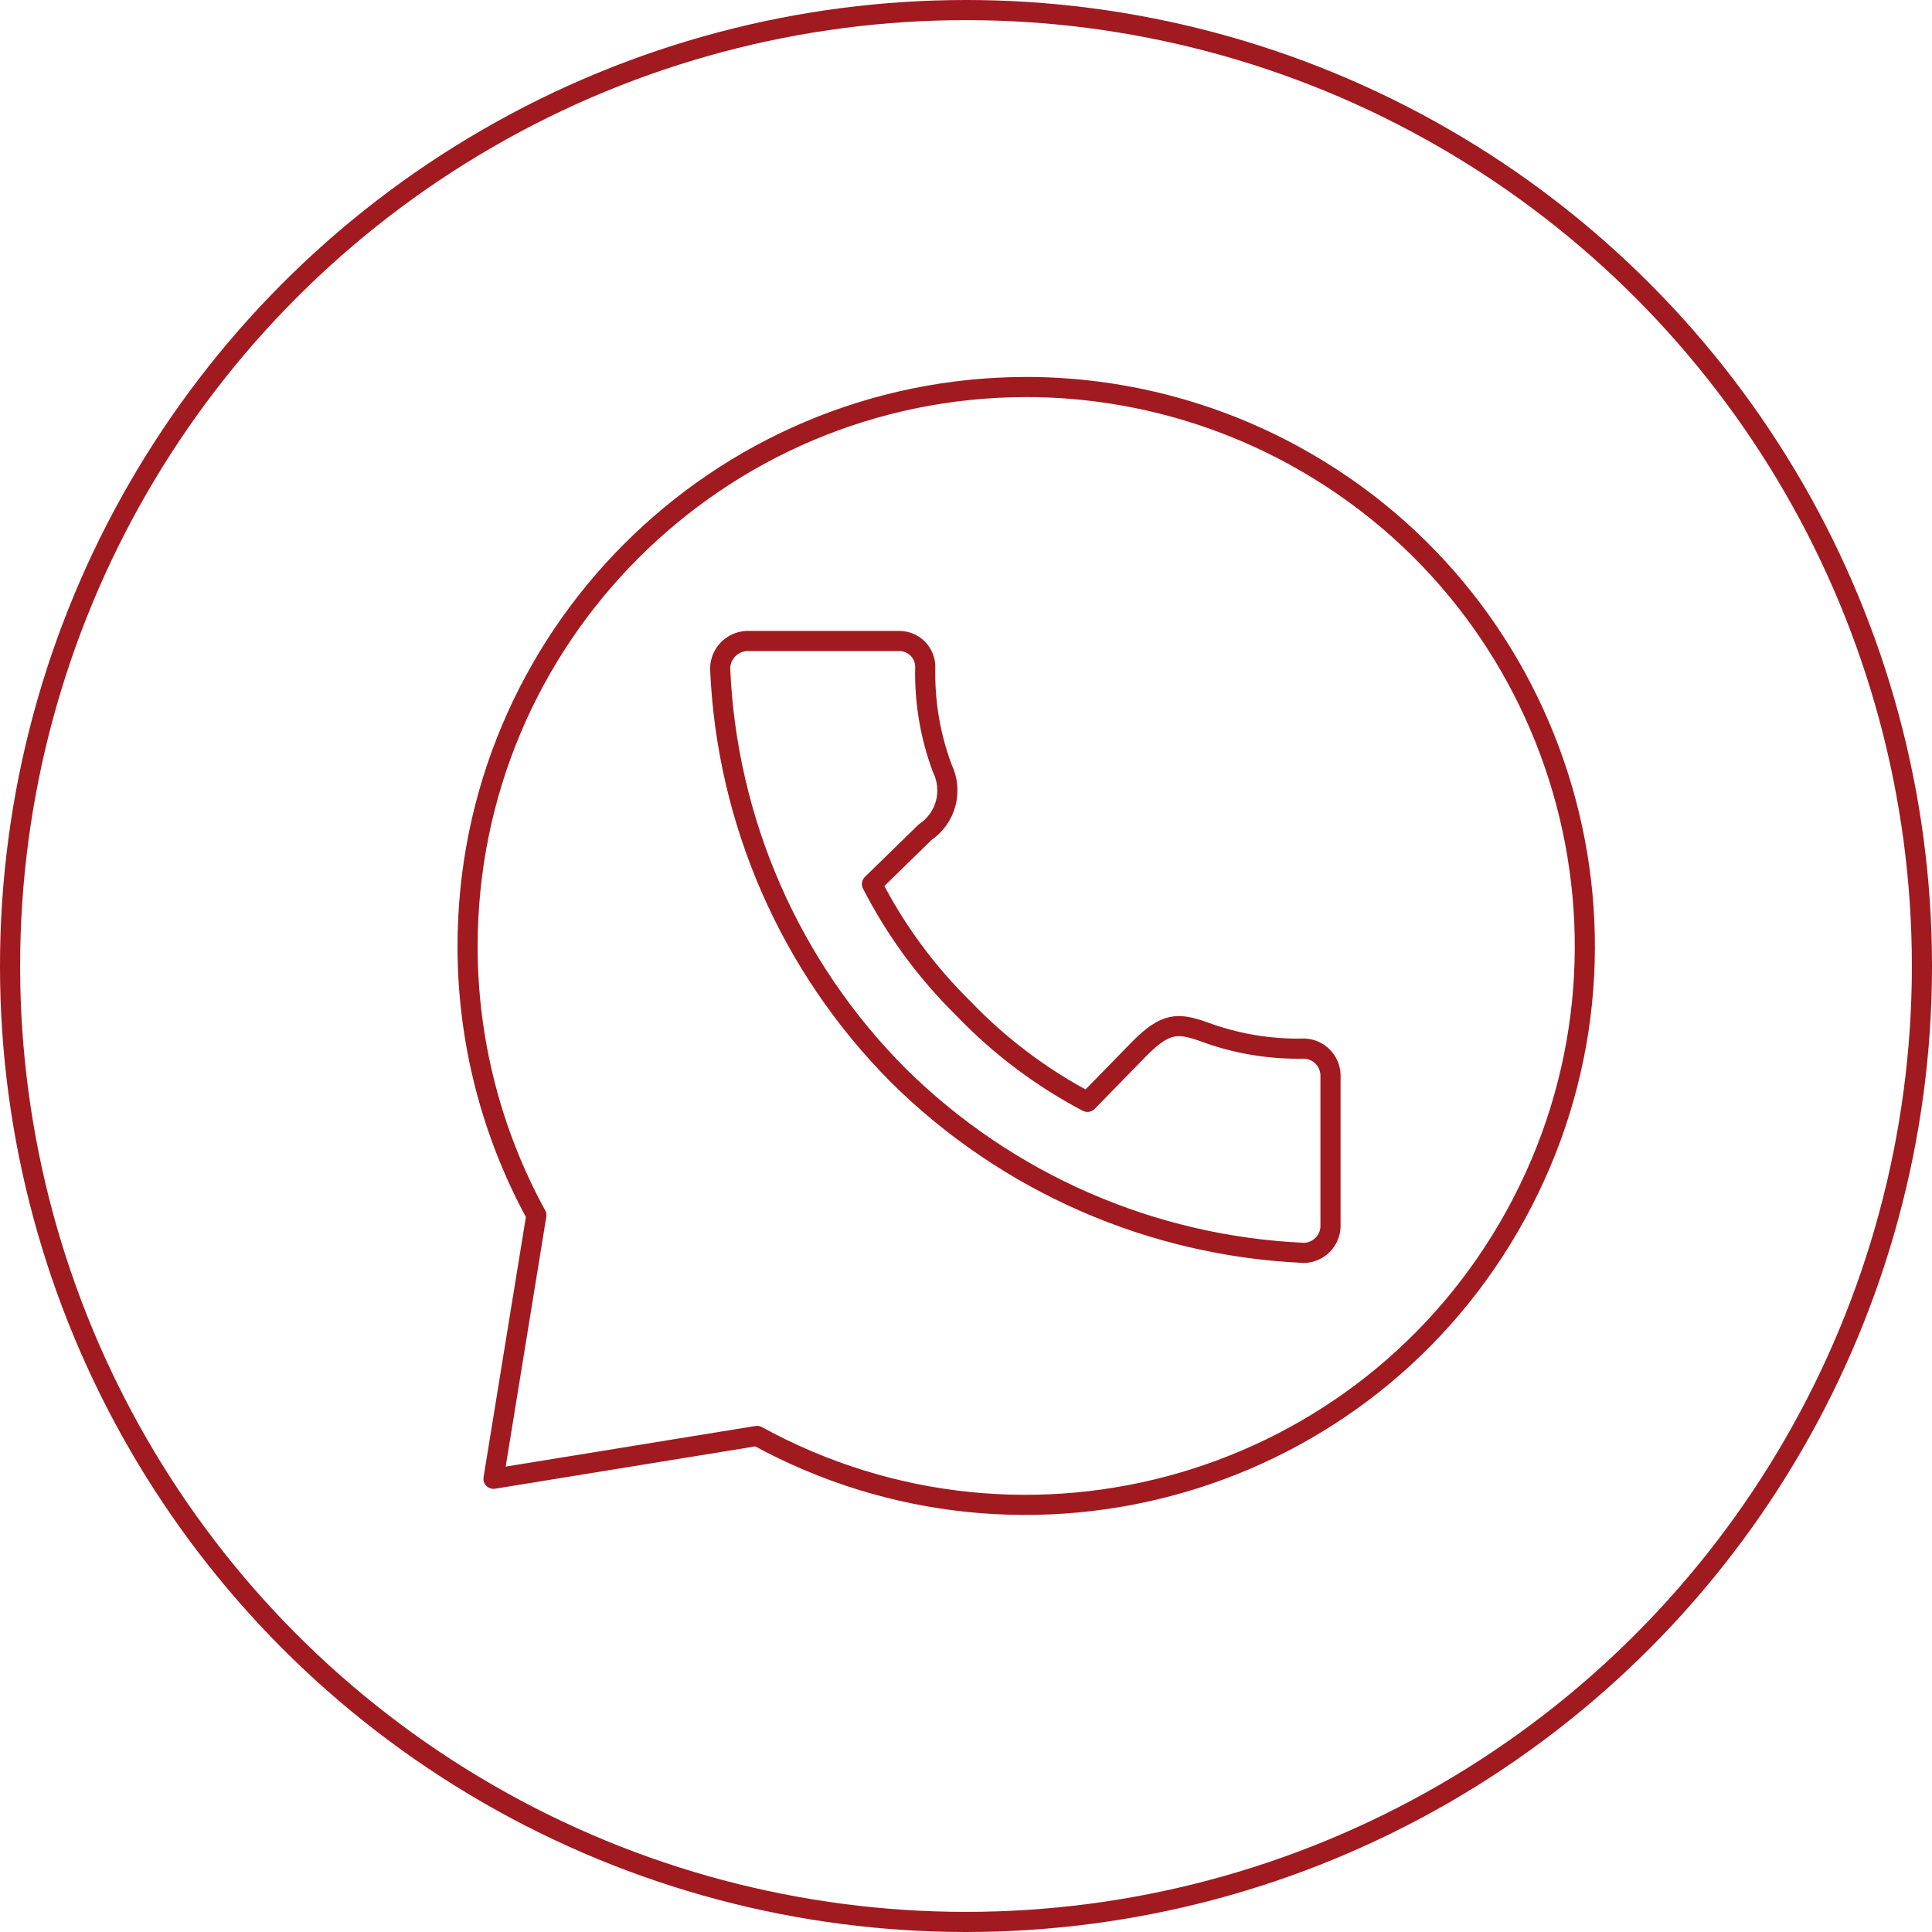
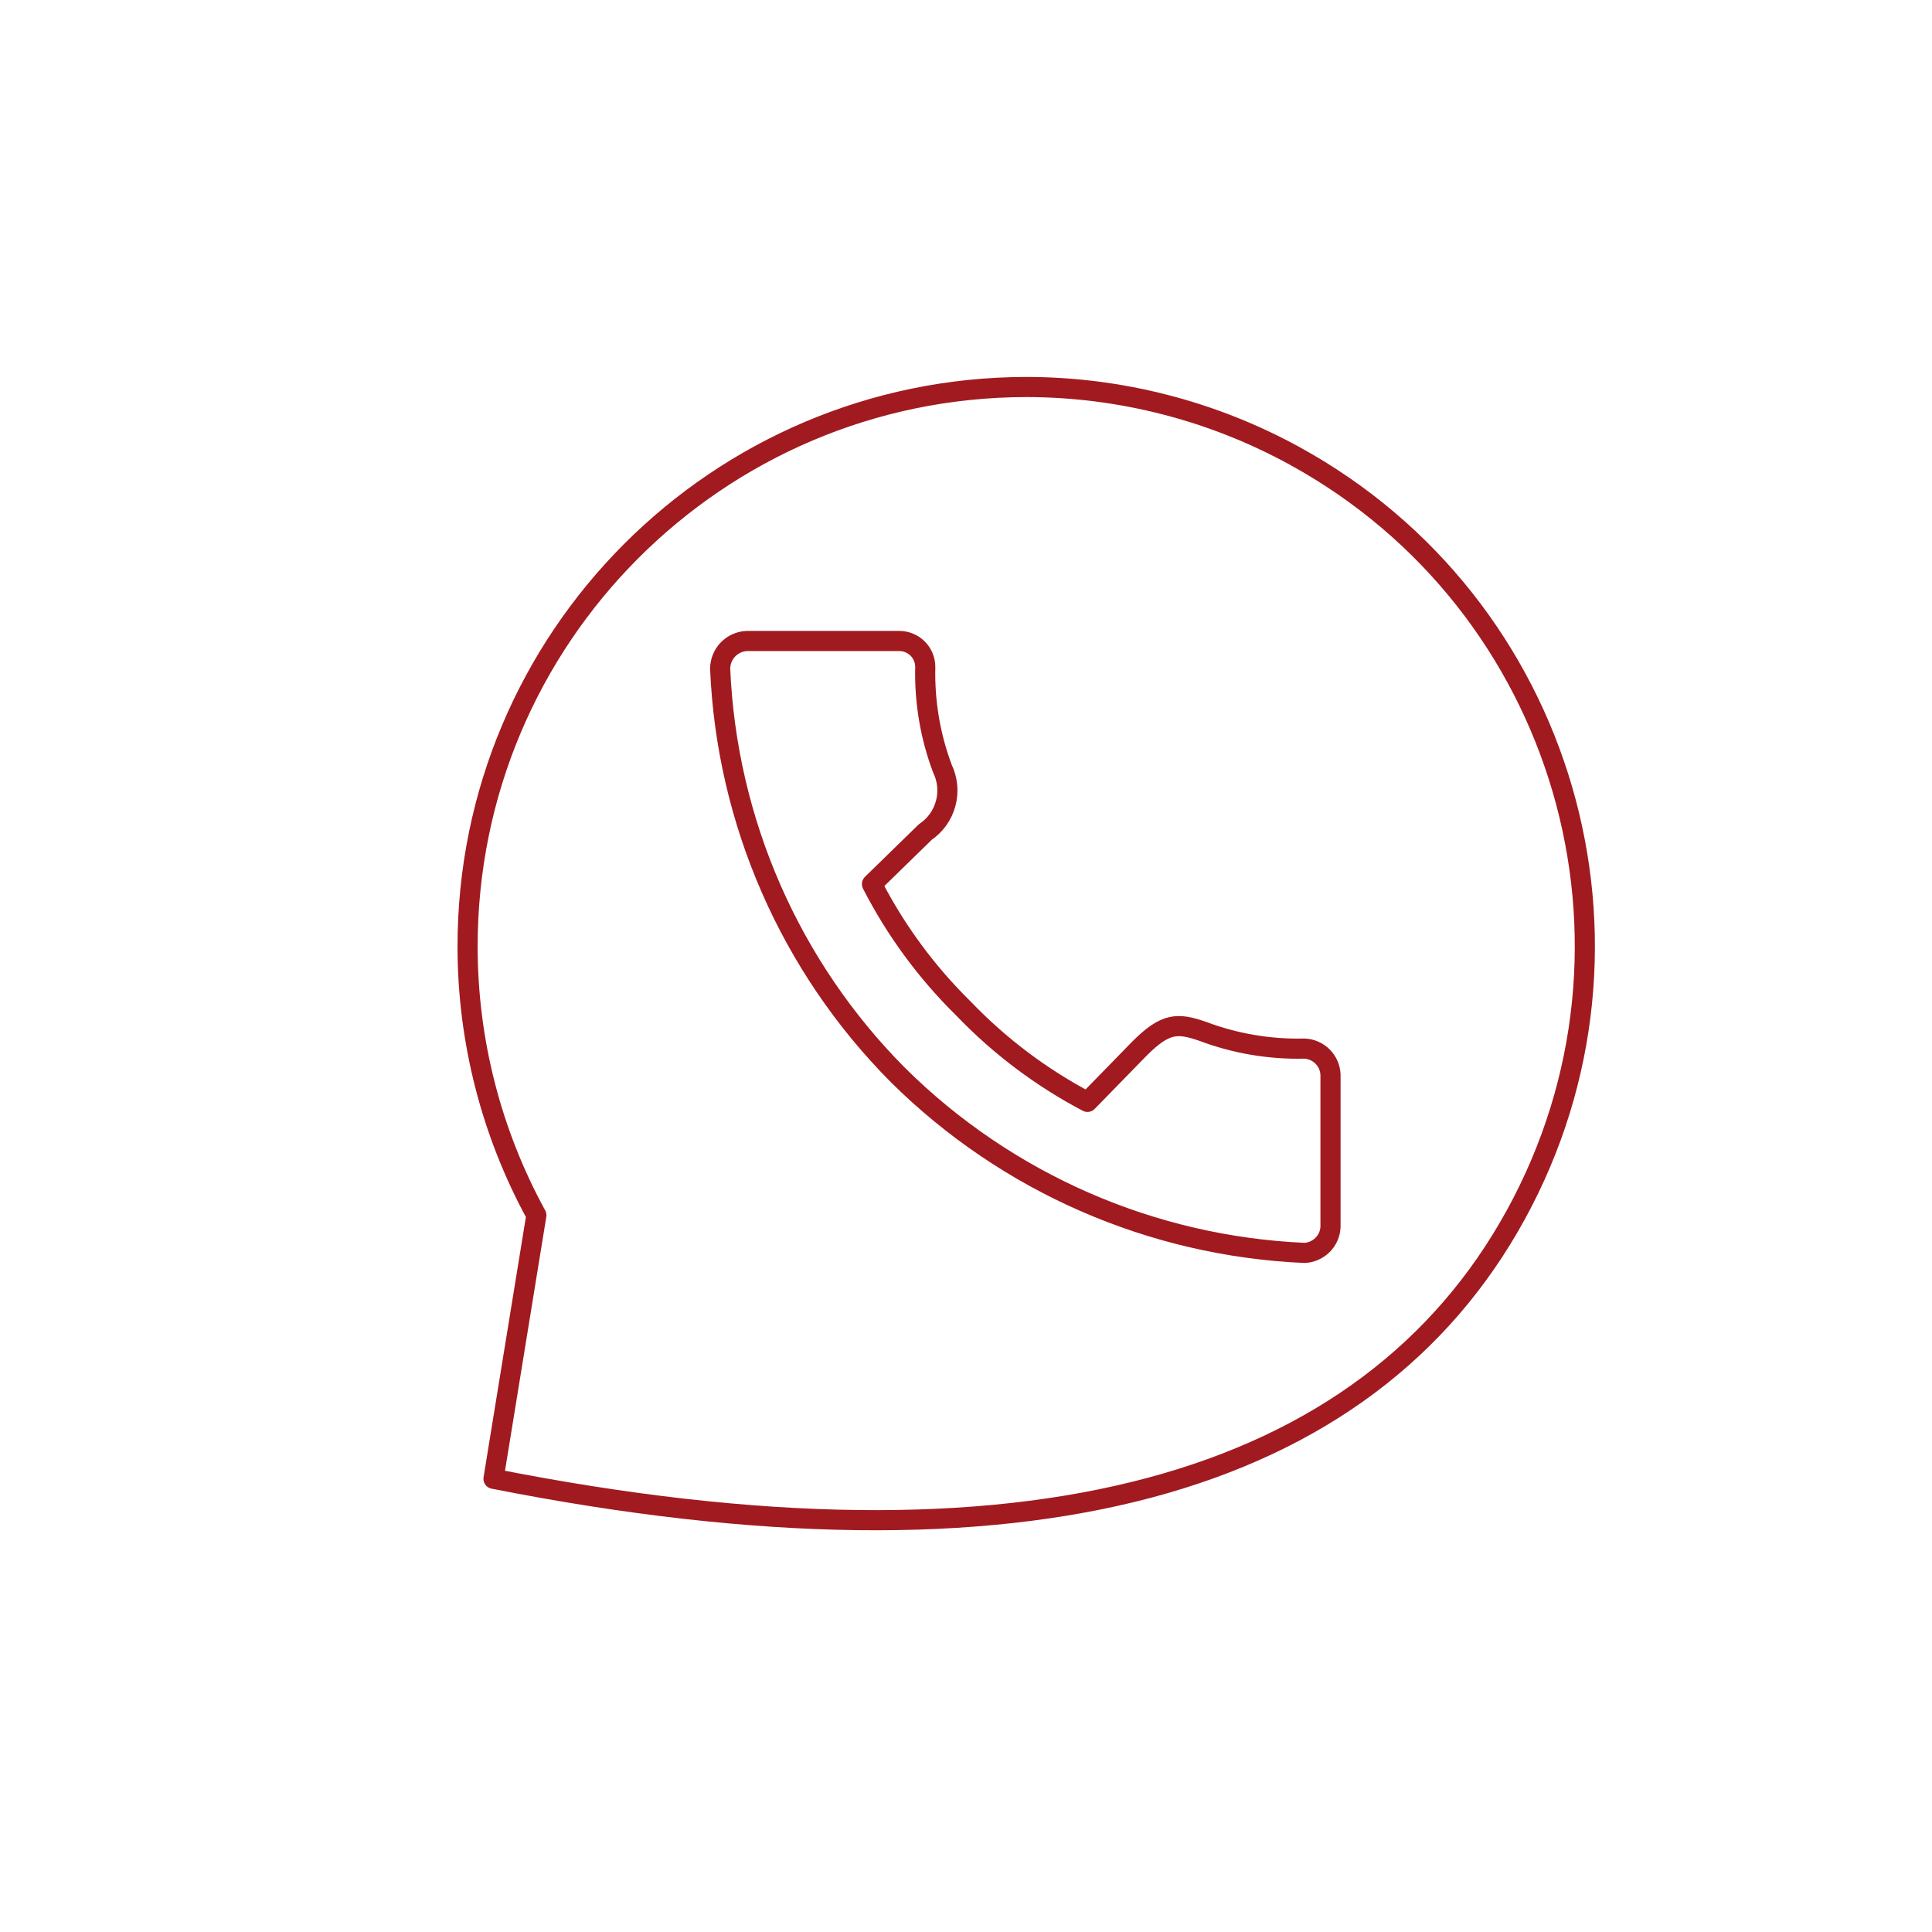
<svg xmlns="http://www.w3.org/2000/svg" width="48" height="48" viewBox="0 0 48 48" fill="none">
-   <path d="M25.5 9.615C17.825 9.624 11.608 15.853 11.617 23.528C11.619 25.858 12.207 28.149 13.326 30.192L12.261 36.74L18.809 35.675C25.532 39.362 33.974 36.902 37.661 30.179C41.349 23.455 38.89 15.015 32.166 11.327C30.123 10.206 27.83 9.617 25.5 9.615ZM18.558 15.925H22.342C22.513 15.925 22.678 15.993 22.799 16.114C22.92 16.235 22.988 16.4 22.988 16.571C22.967 17.432 23.111 18.29 23.414 19.096C23.544 19.366 23.573 19.674 23.495 19.963C23.417 20.253 23.237 20.504 22.988 20.672L21.664 21.964C22.251 23.11 23.019 24.154 23.937 25.057C24.833 25.991 25.873 26.774 27.018 27.376L28.31 26.052C28.955 25.406 29.253 25.406 29.885 25.625C30.692 25.928 31.549 26.073 32.411 26.052C32.579 26.06 32.739 26.13 32.859 26.25C32.978 26.369 33.049 26.529 33.056 26.698V30.482C33.049 30.651 32.978 30.811 32.859 30.93C32.739 31.049 32.579 31.12 32.411 31.128C28.612 30.962 25.01 29.387 22.31 26.71C19.628 24.013 18.053 20.41 17.892 16.61C17.894 16.432 17.964 16.262 18.088 16.134C18.212 16.006 18.38 15.932 18.558 15.925Z" stroke="#A11A20" stroke-width="0.5" stroke-linecap="round" stroke-linejoin="round" />
-   <circle cx="24" cy="24" r="23.75" stroke="#A11A20" stroke-width="0.5" />
+   <path d="M25.5 9.615C17.825 9.624 11.608 15.853 11.617 23.528C11.619 25.858 12.207 28.149 13.326 30.192L12.261 36.74C25.532 39.362 33.974 36.902 37.661 30.179C41.349 23.455 38.89 15.015 32.166 11.327C30.123 10.206 27.83 9.617 25.5 9.615ZM18.558 15.925H22.342C22.513 15.925 22.678 15.993 22.799 16.114C22.92 16.235 22.988 16.4 22.988 16.571C22.967 17.432 23.111 18.29 23.414 19.096C23.544 19.366 23.573 19.674 23.495 19.963C23.417 20.253 23.237 20.504 22.988 20.672L21.664 21.964C22.251 23.11 23.019 24.154 23.937 25.057C24.833 25.991 25.873 26.774 27.018 27.376L28.31 26.052C28.955 25.406 29.253 25.406 29.885 25.625C30.692 25.928 31.549 26.073 32.411 26.052C32.579 26.06 32.739 26.13 32.859 26.25C32.978 26.369 33.049 26.529 33.056 26.698V30.482C33.049 30.651 32.978 30.811 32.859 30.93C32.739 31.049 32.579 31.12 32.411 31.128C28.612 30.962 25.01 29.387 22.31 26.71C19.628 24.013 18.053 20.41 17.892 16.61C17.894 16.432 17.964 16.262 18.088 16.134C18.212 16.006 18.38 15.932 18.558 15.925Z" stroke="#A11A20" stroke-width="0.5" stroke-linecap="round" stroke-linejoin="round" />
</svg>